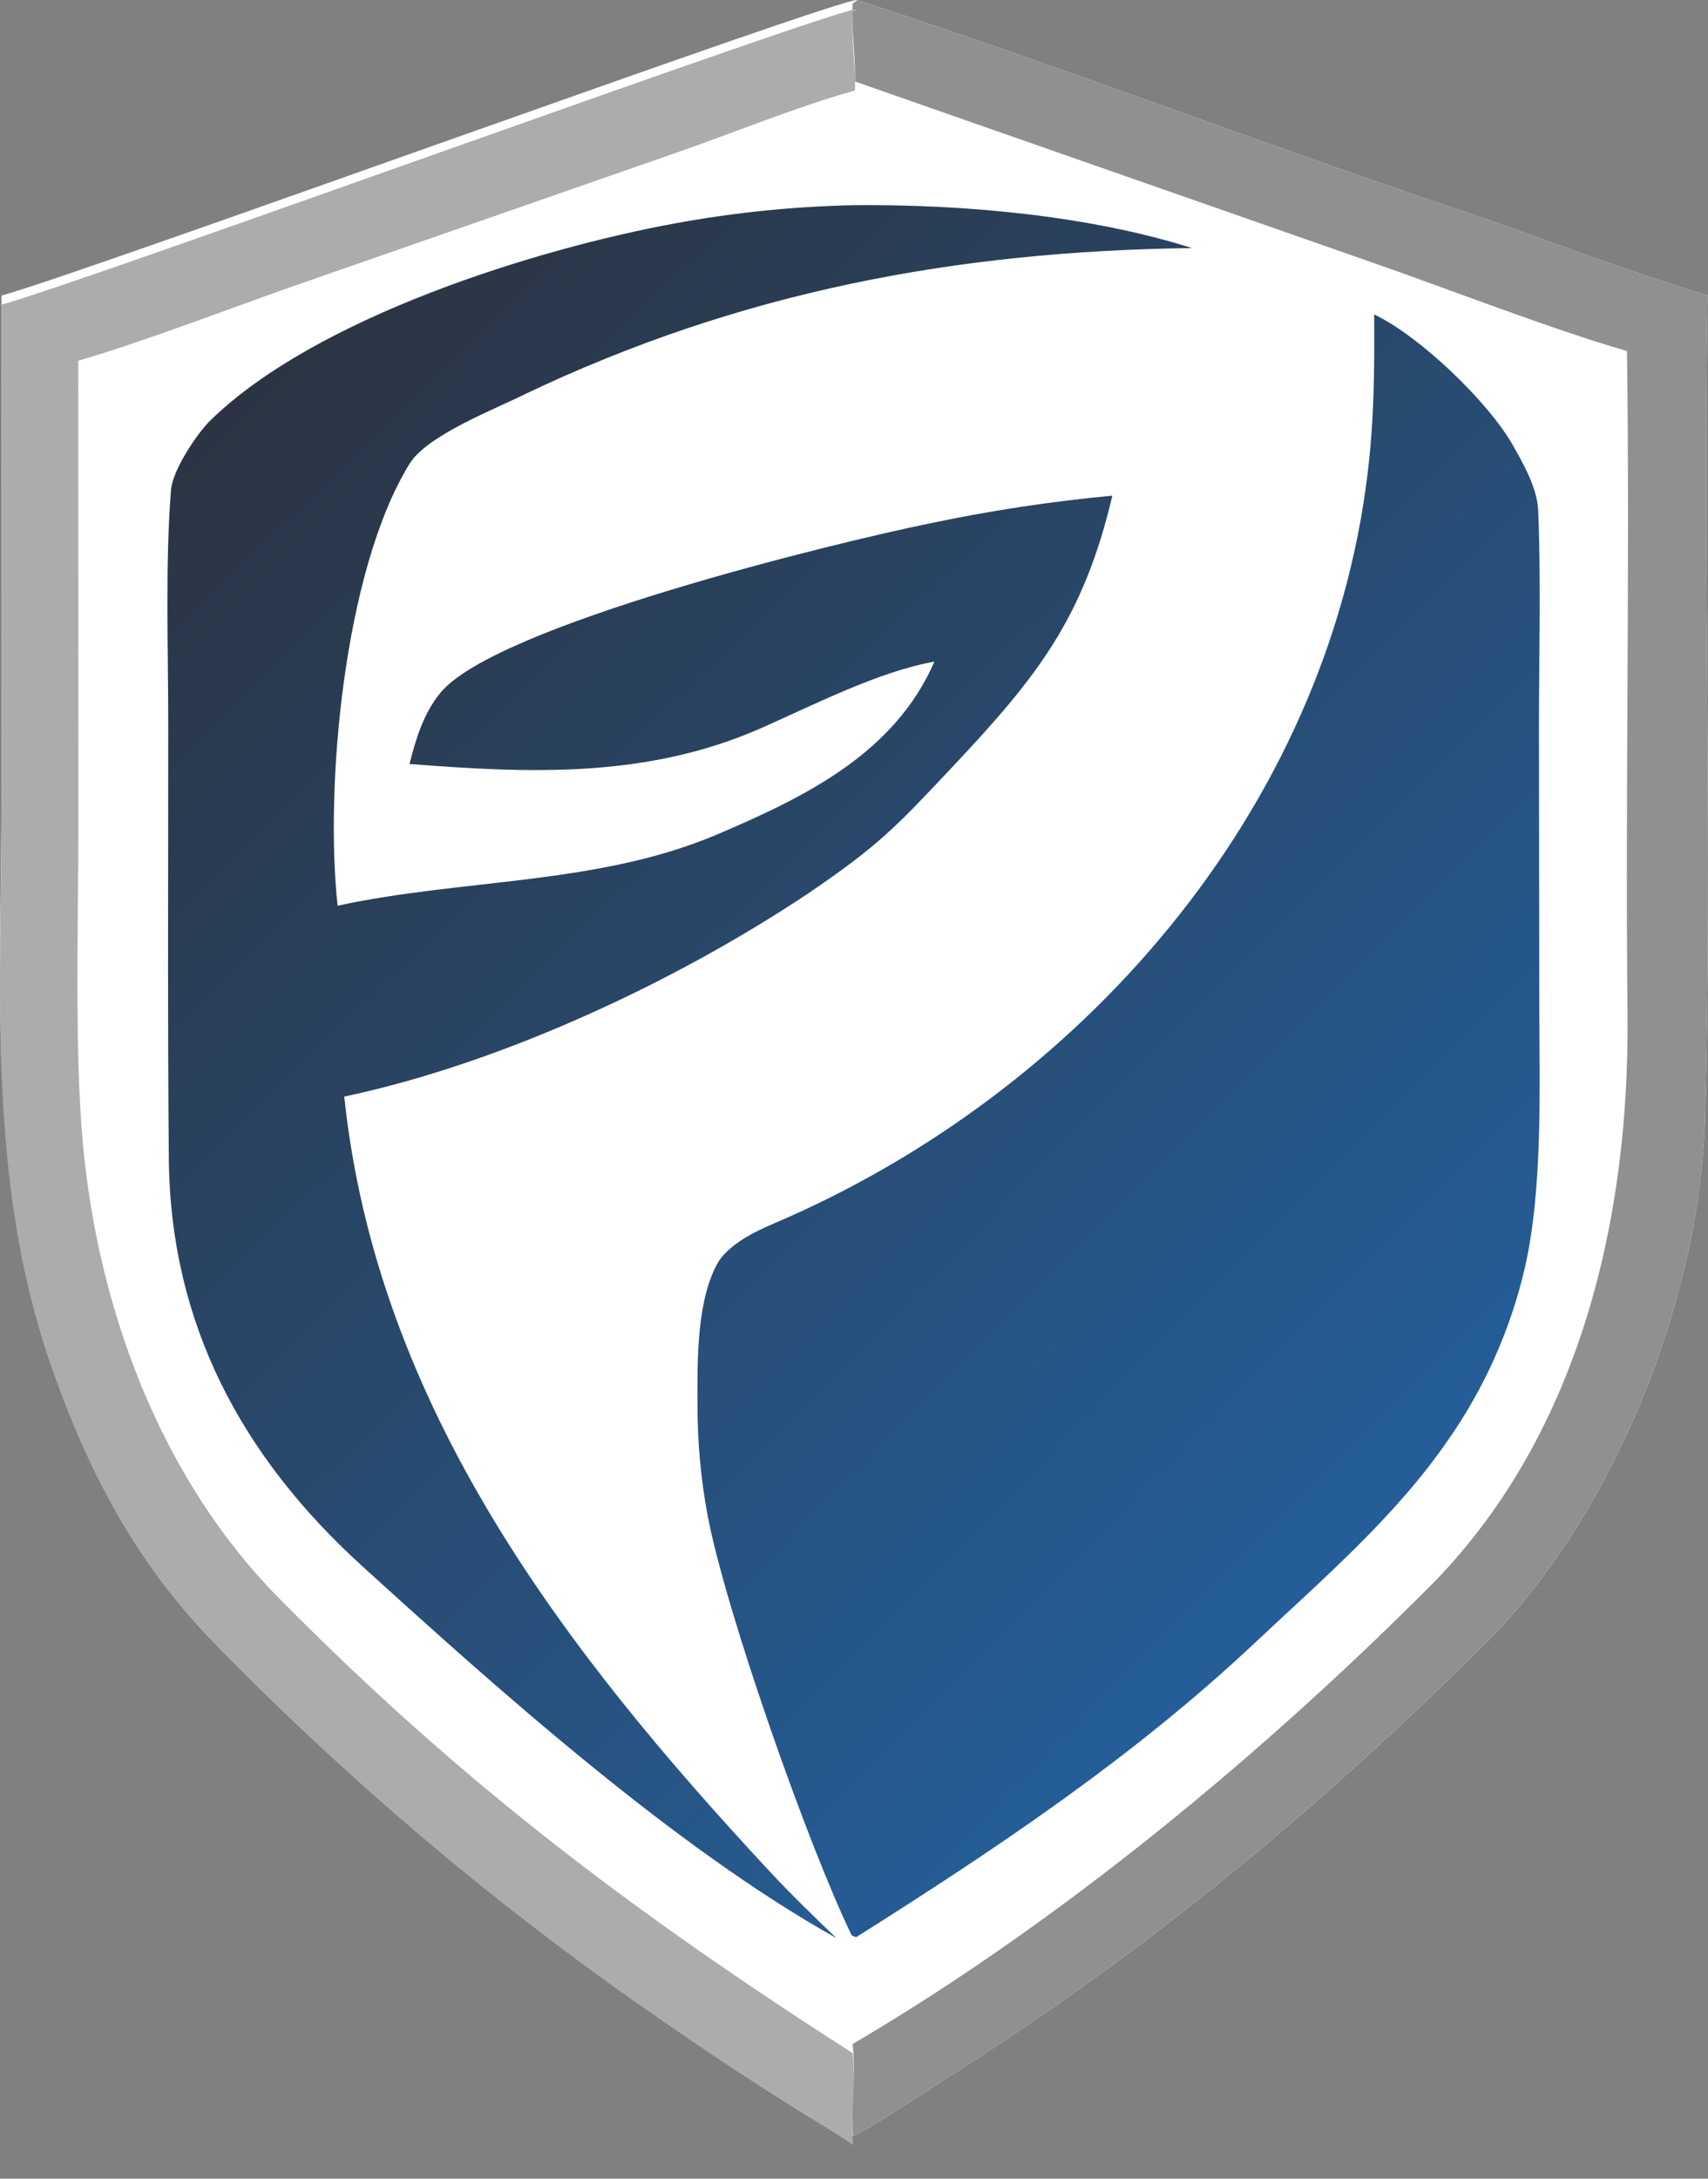
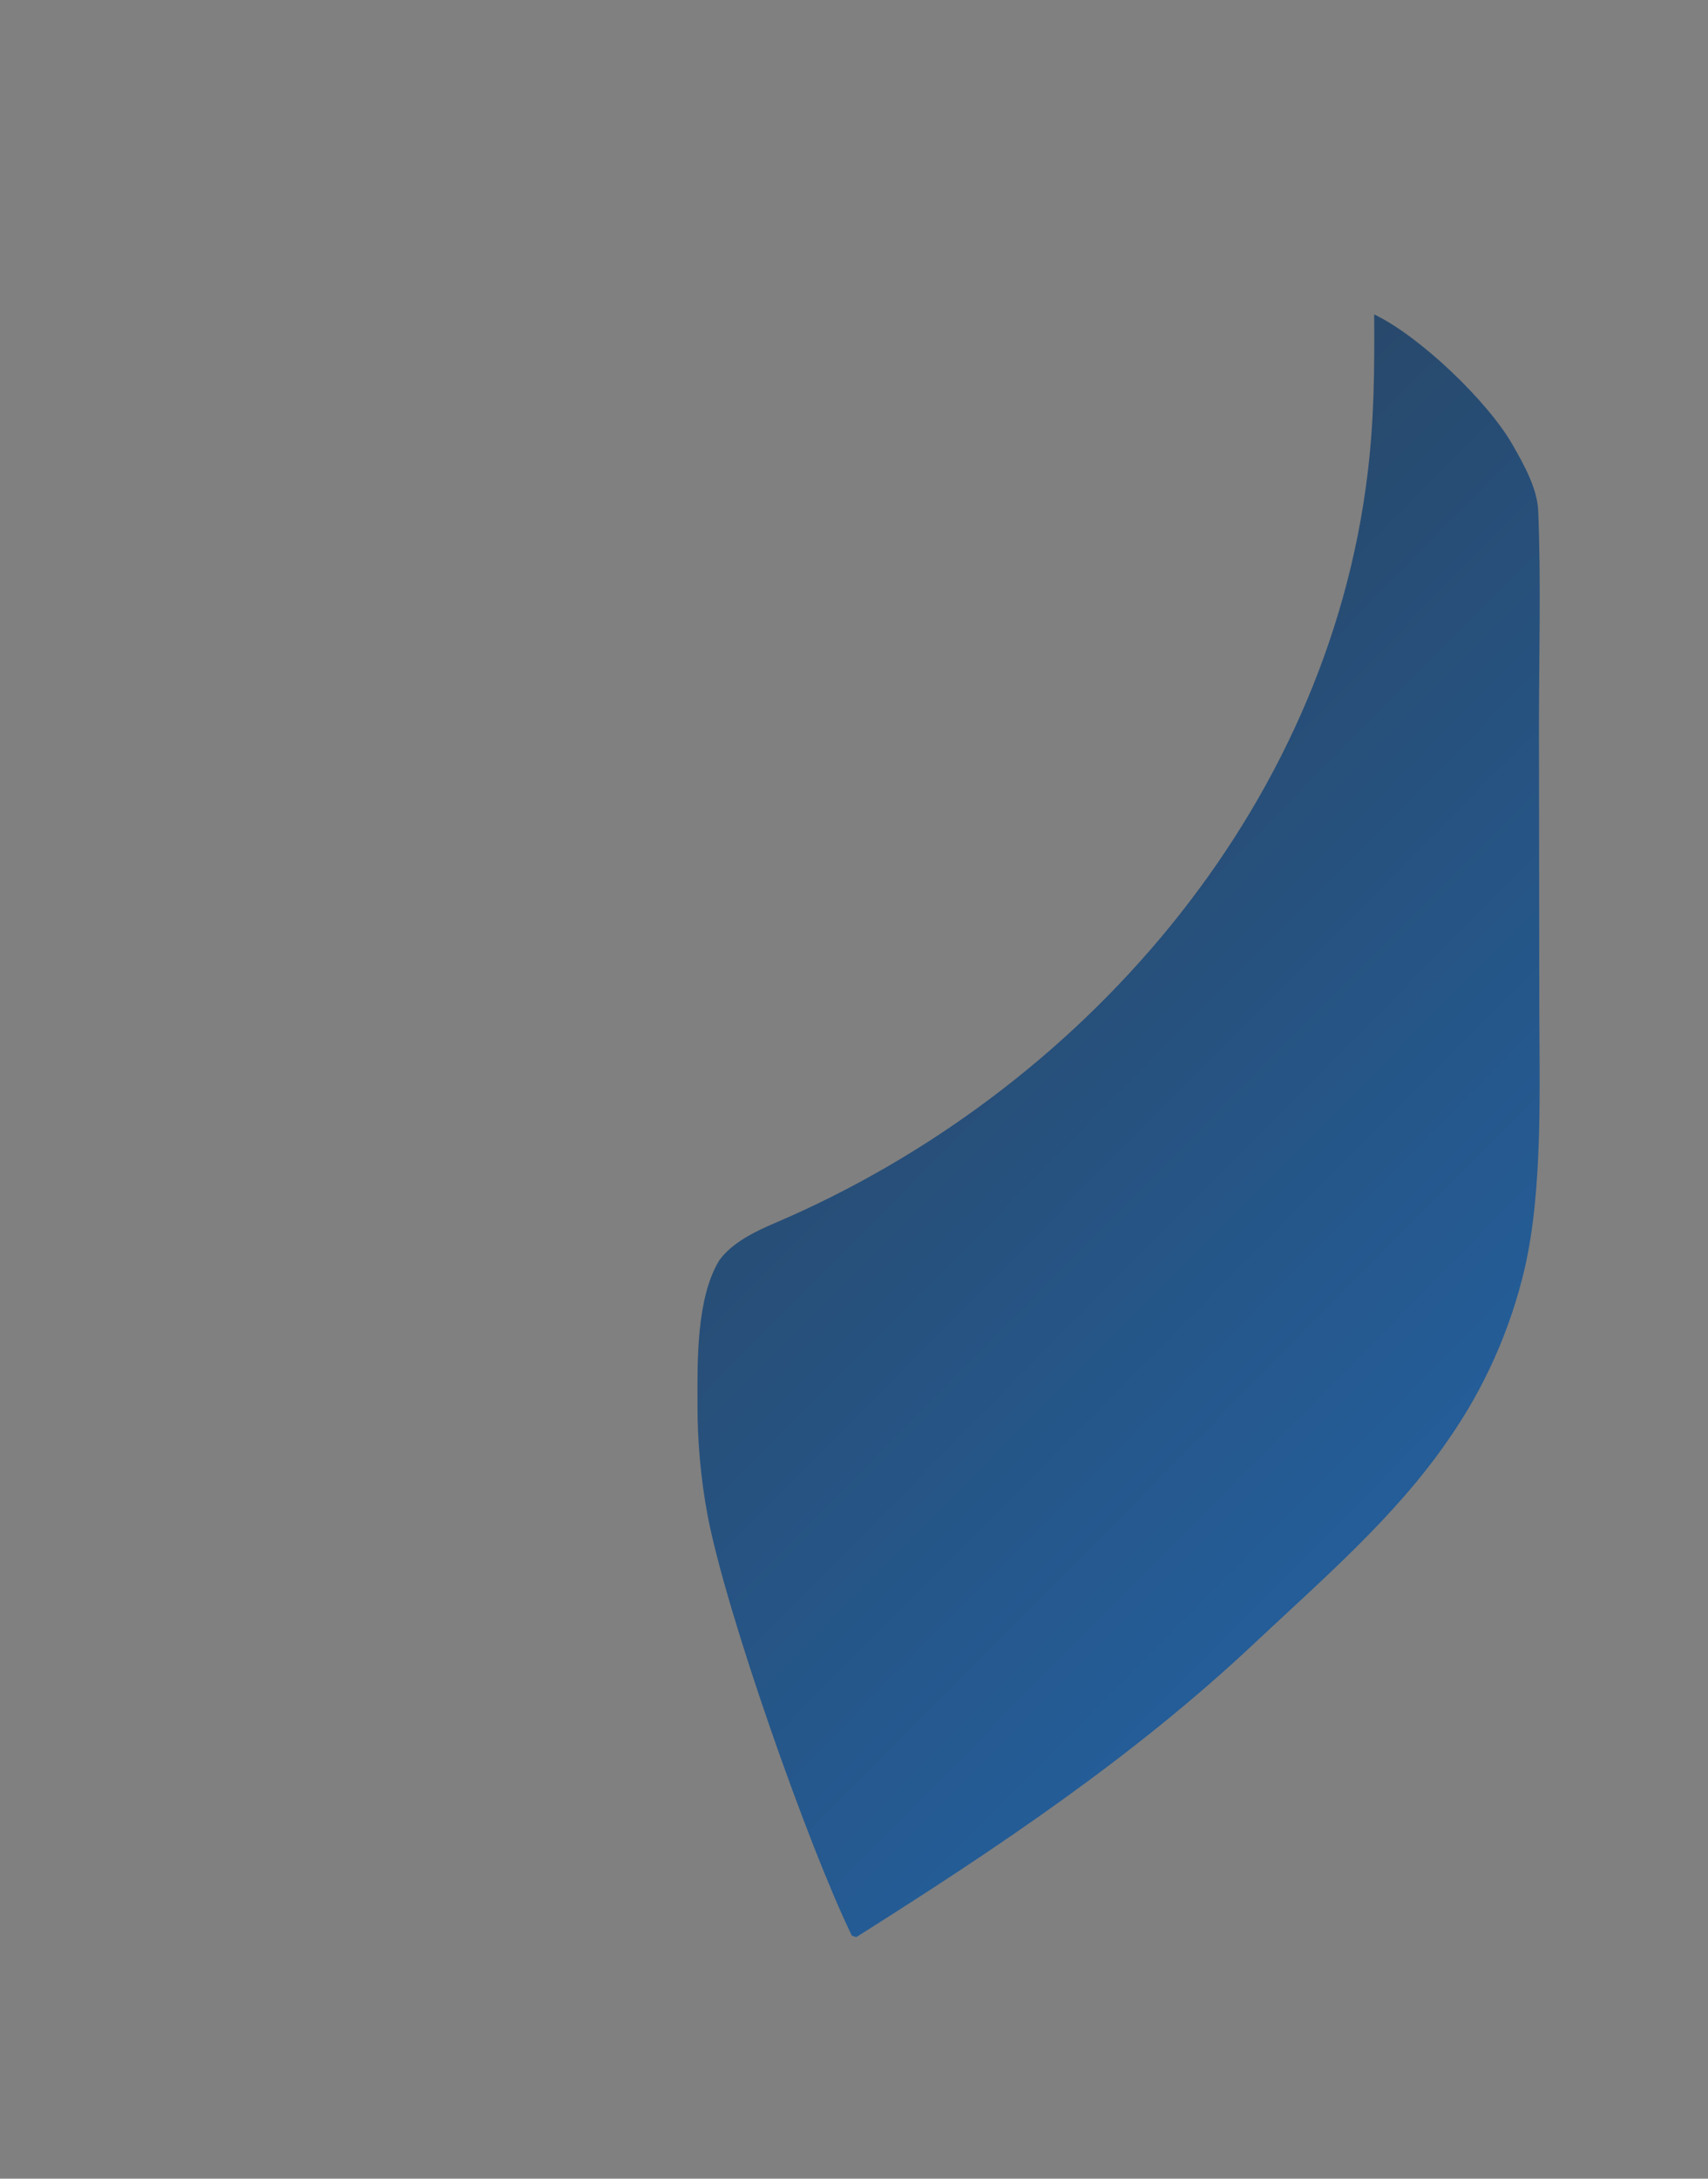
<svg xmlns="http://www.w3.org/2000/svg" width="40" height="51" viewBox="0 0 40 51" fill="none">
  <rect x="0" y="0" width="40" height="51" fill="#808080" stroke="none" />
-   <path d="M0.036 6.919C1.969 6.392 19.768 -0.095 20.079 0.001C24.757 1.522 29.465 3.334 34.138 4.901C36.047 5.541 38.082 6.353 39.989 6.913C39.881 13.285 40.106 19.843 39.93 26.168C39.809 30.537 37.683 35.724 34.562 38.691C30.659 42.54 26.778 45.725 22.166 48.654C21.802 48.886 20.245 49.916 19.976 50C19.782 49.858 19.575 49.729 19.37 49.605C18.008 48.782 16.701 47.918 15.394 47.01C11.686 44.453 8.231 41.54 5.075 38.312C3.19 36.4 2.054 34.238 1.178 31.705C-0.308 27.409 0.034 22.95 0.034 18.459L0.036 6.919Z" fill="white" />
-   <path d="M20.02 1.907C20.048 1.398 19.931 0.737 19.967 0.086L20.079 0.001C24.757 1.522 29.465 3.334 34.138 4.901C36.046 5.541 38.082 6.353 39.989 6.913C39.881 13.285 40.106 19.843 39.93 26.168C39.809 30.537 37.682 35.724 34.561 38.691C30.659 42.54 26.778 45.725 22.166 48.655C21.802 48.886 20.245 49.916 19.975 50C19.921 49.288 20.048 48.598 19.967 47.849C24.864 44.974 29.635 41.011 33.605 37.016C37.007 33.498 38.164 28.515 38.115 23.755C38.062 18.557 38.172 13.391 38.103 8.218C36.306 7.698 33.9 6.757 32.064 6.119L20.02 1.907Z" fill="#909092" />
-   <path d="M0.036 7.132C1.969 6.605 19.768 0.118 20.079 0.214L19.967 0.299C19.932 0.95 20.049 1.61 20.02 2.12C18.788 2.455 17.129 3.125 15.891 3.557L6.872 6.698C5.425 7.205 3.245 8.04 1.833 8.443L1.836 19.255C1.836 21.456 1.743 24.601 1.938 26.742C2.293 30.641 3.761 34.604 6.529 37.407C10.81 41.744 14.893 44.81 19.967 48.061C20.048 48.811 19.922 49.501 19.976 50.213C19.782 50.071 19.575 49.942 19.37 49.818C18.008 48.995 16.701 48.131 15.394 47.223C11.686 44.666 8.231 41.753 5.075 38.525C3.19 36.613 2.054 34.45 1.178 31.918C-0.308 27.621 0.034 23.163 0.034 18.672L0.036 7.132Z" fill="#ADACAC" />
  <path d="M32.182 7.36C33.254 7.873 34.841 9.393 35.423 10.411C35.679 10.859 36.001 11.426 36.023 11.952C36.092 13.603 36.041 15.381 36.041 17.034L36.049 23.488C36.051 25.442 36.138 27.812 35.708 29.69C35.37 31.136 34.759 32.502 33.91 33.714C32.675 35.511 30.957 36.982 29.38 38.465C26.545 41.131 23.329 43.279 20.058 45.343C20.035 45.347 19.978 45.32 19.949 45.31C18.94 43.24 17.006 37.757 16.572 35.478C16.411 34.616 16.332 33.742 16.335 32.865C16.331 31.857 16.309 30.378 16.845 29.503C17.142 29.089 17.69 28.825 18.143 28.632C25.271 25.591 31.079 19 32.03 11.069C32.185 9.784 32.189 8.651 32.182 7.36Z" fill="url(#paint0_linear_3647_3349)" />
-   <path d="M20 4.803C22.53 4.779 25.489 5.038 27.916 5.807C22.385 5.878 17.324 6.831 12.302 9.223C11.621 9.567 10.008 10.181 9.592 10.855C8.041 13.369 7.605 18.467 7.907 21.202C10.849 20.562 14.002 20.726 16.813 19.526C18.861 18.652 20.948 17.636 21.883 15.488C20.586 15.719 19.09 16.484 17.857 17.031C15.175 18.221 12.446 18.106 9.59 17.884C9.741 17.288 9.918 16.702 10.312 16.22C11.603 14.64 19.575 12.701 21.75 12.257C23.17 11.957 24.606 11.738 26.05 11.603C25.376 14.473 24.286 15.844 22.351 17.904C20.977 19.366 20.586 19.786 18.924 20.916C15.804 22.996 11.729 24.894 8.062 25.67C8.827 32.936 13.235 38.659 18.019 43.801C18.524 44.344 19.052 44.856 19.587 45.368C15.813 43.261 11.679 39.567 8.471 36.65C5.664 34.098 3.99 30.992 3.954 27.133C3.923 23.774 3.941 20.318 3.94 16.938C3.94 15.214 3.868 13.171 4.005 11.466C4.041 11.014 4.601 10.159 4.931 9.837C7.412 7.421 12.584 5.817 15.828 5.226C17.205 4.973 18.601 4.832 20 4.803Z" fill="url(#paint1_linear_3647_3349)" />
  <defs>
    <linearGradient id="paint0_linear_3647_3349" x1="20.085" y1="19.957" x2="33.961" y2="33.717" gradientUnits="userSpaceOnUse">
      <stop stop-color="#28496C" />
      <stop offset="1" stop-color="#245D98" />
    </linearGradient>
    <linearGradient id="paint1_linear_3647_3349" x1="6.142" y1="8.785" x2="30.246" y2="33.54" gradientUnits="userSpaceOnUse">
      <stop stop-color="#2B3443" />
      <stop offset="1" stop-color="#265A90" />
    </linearGradient>
  </defs>
</svg>